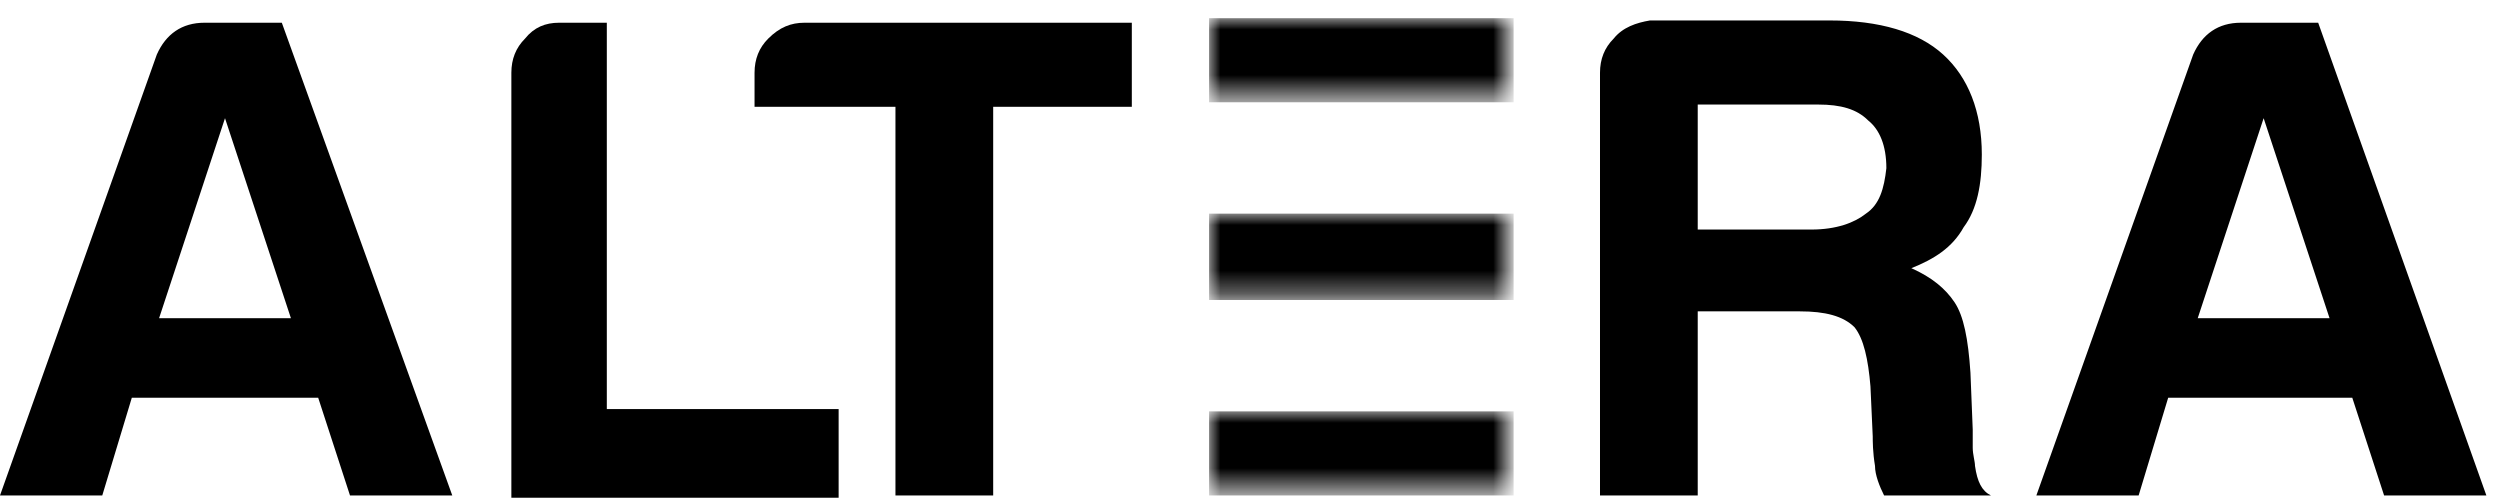
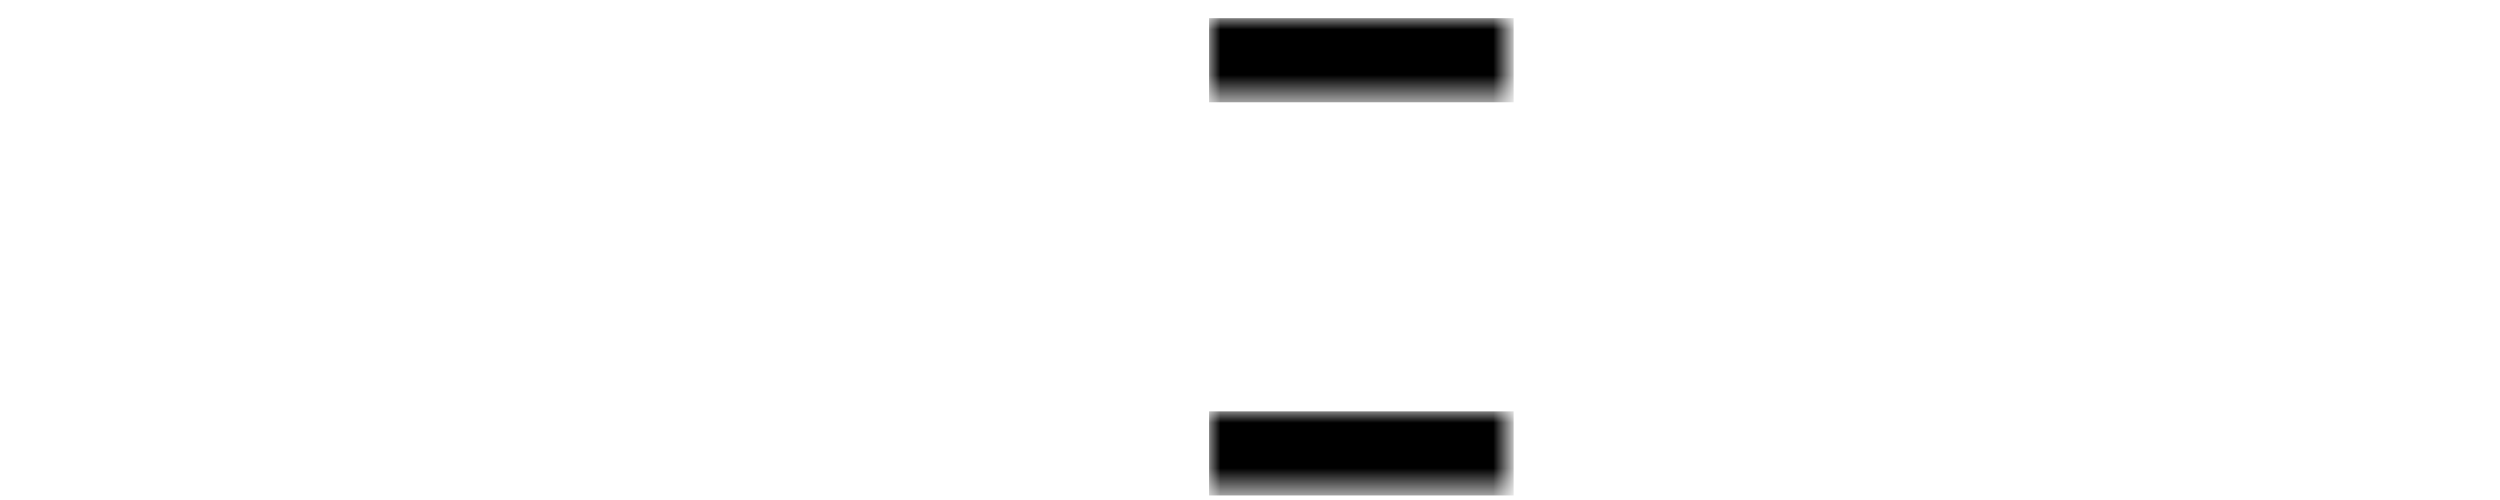
<svg xmlns="http://www.w3.org/2000/svg" viewBox="0 0 110 22" enable-background="new 0 0 110 22">
-   <path d="M22.5 21.8V3.2c0-.6.2-1.1.6-1.5.4-.5.9-.7 1.5-.7h2.1v17h10.2v3.9H22.5v-.1zM39.4 21.8V4.7h-6.2V3.2c0-.6.2-1.1.6-1.5.5-.5 1-.7 1.6-.7h14.4v3.7h-6.1v17.1h-4.3z" />
  <defs>
    <filter id="a" filterUnits="userSpaceOnUse" x="53.2" y="18.1" width="13.4" height="3.7">
      <feColorMatrix values="1 0 0 0 0 0 1 0 0 0 0 0 1 0 0 0 0 0 1 0" />
    </filter>
  </defs>
  <mask maskUnits="userSpaceOnUse" x="53.2" y="18.1" width="13.4" height="3.7" id="b">
    <g filter="url(#a)">
      <path fill="#FFF" d="M0 21.8h109.6V.8H0z" />
    </g>
  </mask>
  <path mask="url(#b)" d="M53.2 21.8h13.4v-3.7H53.2z" />
  <defs>
    <filter id="c" filterUnits="userSpaceOnUse" x="53.2" y="9.4" width="13.4" height="3.8">
      <feColorMatrix values="1 0 0 0 0 0 1 0 0 0 0 0 1 0 0 0 0 0 1 0" />
    </filter>
  </defs>
  <mask maskUnits="userSpaceOnUse" x="53.2" y="9.4" width="13.4" height="3.8" id="d">
    <g filter="url(#c)">
      <path fill="#FFF" d="M0 21.8h109.6V.8H0z" />
    </g>
  </mask>
-   <path mask="url(#d)" d="M53.2 13.2h13.4V9.4H53.2z" />
  <defs>
    <filter id="e" filterUnits="userSpaceOnUse" x="53.2" y=".8" width="13.4" height="3.7">
      <feColorMatrix values="1 0 0 0 0 0 1 0 0 0 0 0 1 0 0 0 0 0 1 0" />
    </filter>
  </defs>
  <mask maskUnits="userSpaceOnUse" x="53.2" y=".8" width="13.4" height="3.7" id="f">
    <g filter="url(#e)">
      <path fill="#FFF" d="M0 21.8h109.6V.8H0z" />
    </g>
  </mask>
  <path mask="url(#f)" d="M53.2 4.5h13.4V.8H53.2z" />
-   <path d="M12.4 1H9c-1 0-1.7.5-2.1 1.4L0 21.8h4.5l1.3-4.3H14l1.4 4.3h4.5L12.4 1zM7 14l2.9-8.8 2.9 8.8H7zM86.9 20.5c0-.2-.1-.5-.1-.8v-.8l-.1-2.5c-.1-1.5-.3-2.5-.7-3.1-.4-.6-1-1.1-1.9-1.5 1-.4 1.8-.9 2.3-1.8.6-.8.8-1.9.8-3.2 0-1.9-.6-3.4-1.7-4.4S82.7.9 80.5.9h-7.9c-.6.1-1.2.3-1.6.8-.4.4-.6.9-.6 1.5v18.6h4.3v-8.1h4.5c1.1 0 1.9.2 2.4.7.4.5.6 1.4.7 2.6l.1 2.2c0 .2 0 .7.1 1.3 0 .4.2.9.4 1.3h4.7c-.4-.2-.6-.6-.7-1.3zM82.1 9.4c-.5.4-1.3.7-2.4.7h-5V4.6H80c1 0 1.7.2 2.2.7.5.4.8 1.1.8 2.1-.1.9-.3 1.6-.9 2zM102 1h-3.4c-1 0-1.7.5-2.1 1.4l-6.9 19.4h4.5l1.3-4.3h8.1l1.4 4.3h4.5L102 1zm-5.3 13l2.9-8.8 2.9 8.8h-5.8z" />
</svg>